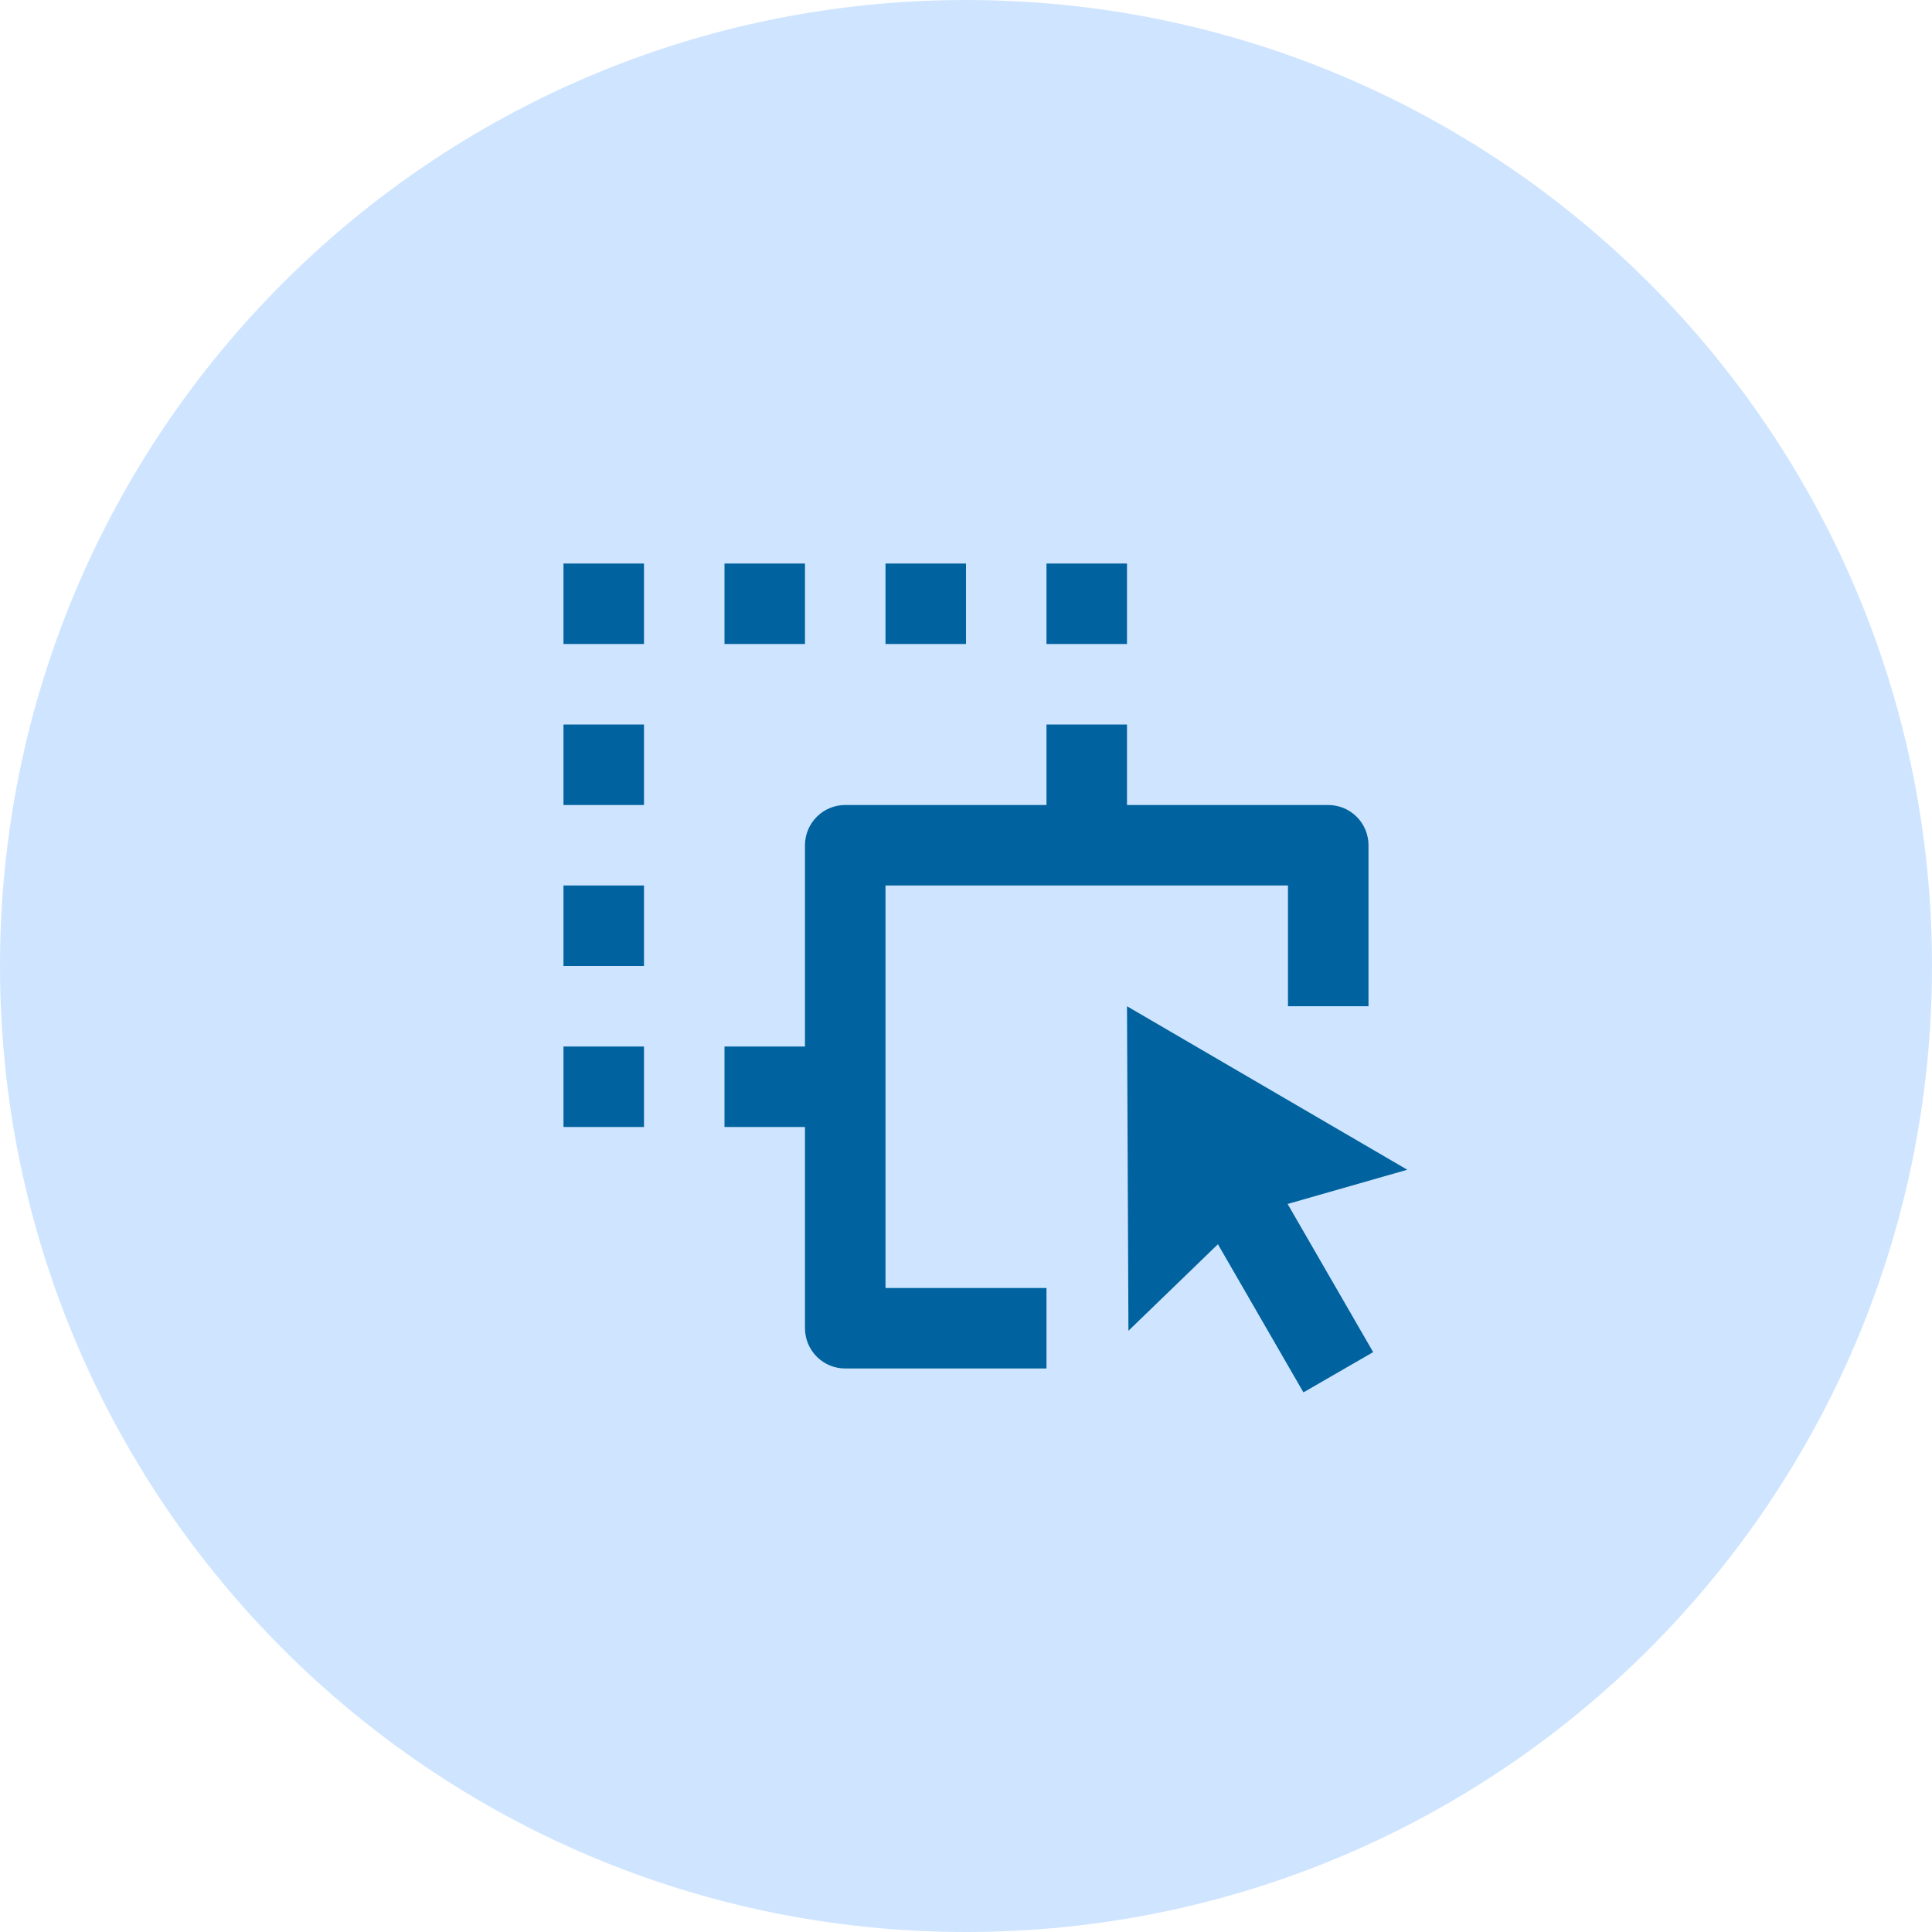
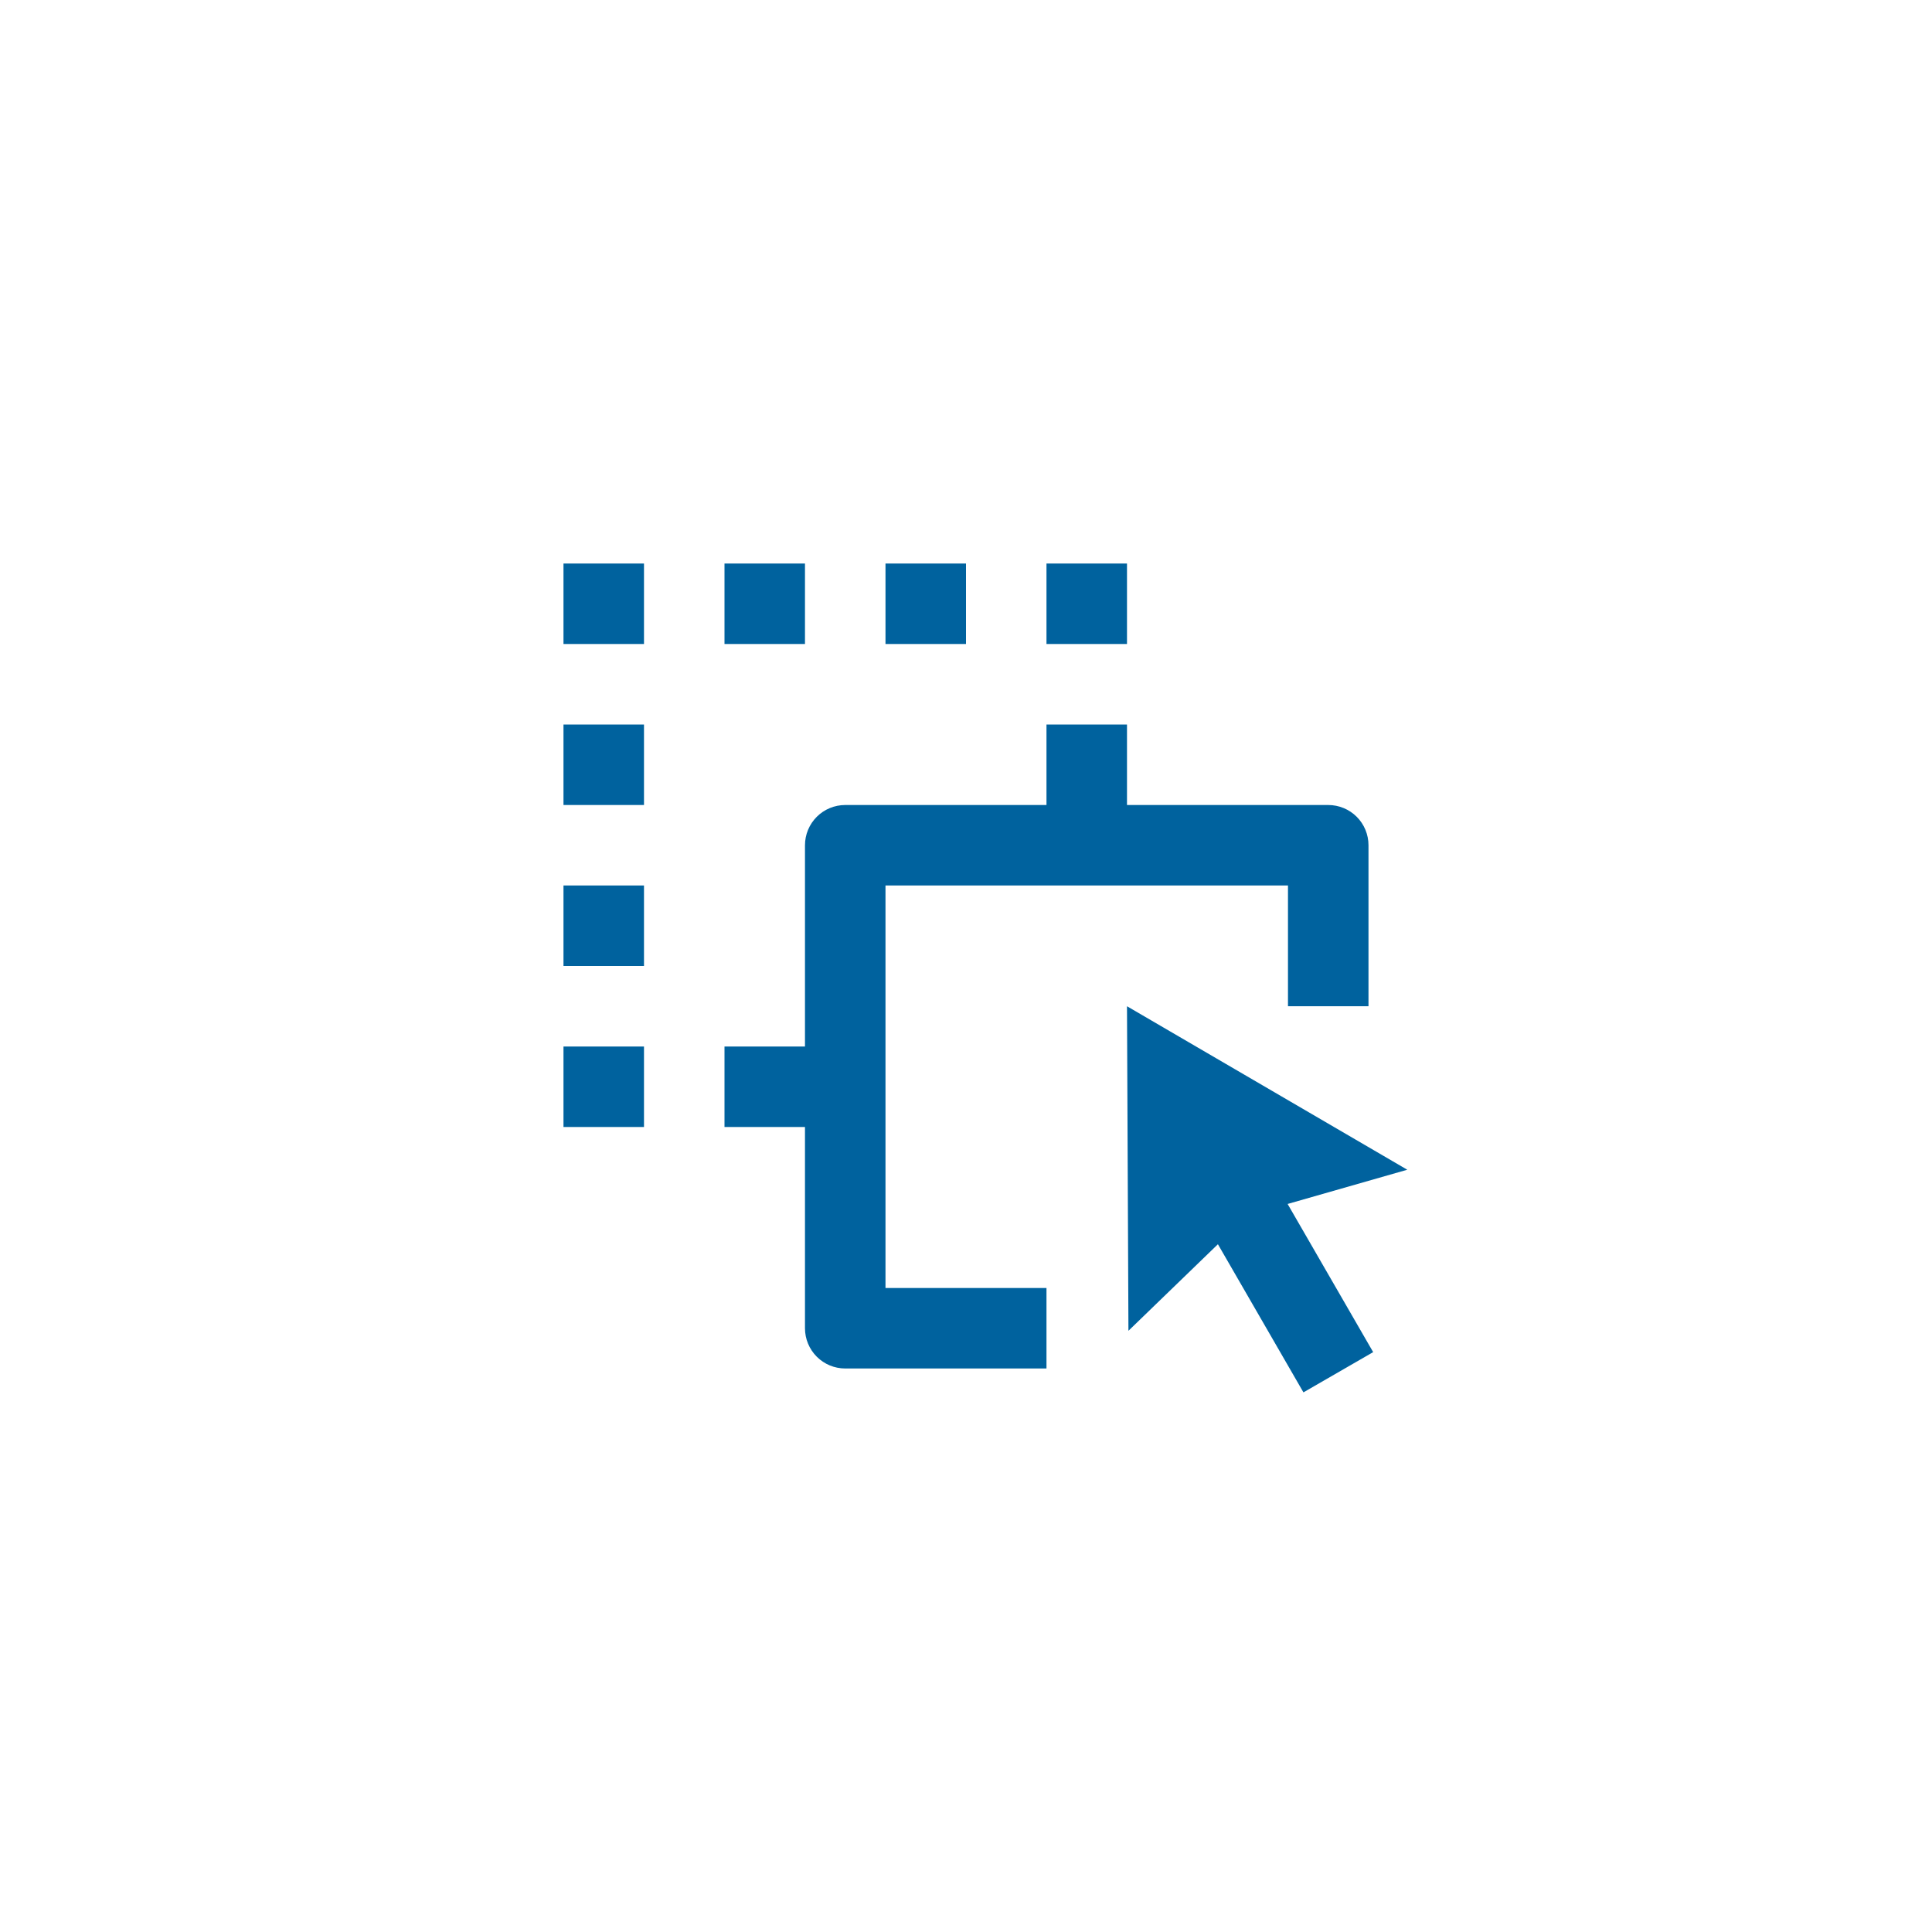
<svg xmlns="http://www.w3.org/2000/svg" width="64" height="64" viewBox="0 0 64 64" fill="none">
-   <path fill-rule="evenodd" clip-rule="evenodd" d="M32 64C49.673 64 64 49.673 64 32C64 14.327 49.673 0 32 0C14.327 0 0 14.327 0 32C0 49.673 14.327 64 32 64Z" fill="#CFE5FF" />
  <path d="M37.333 33.333L46.618 38.749L42.654 39.883L45.488 44.791L43.178 46.124L40.345 41.217L37.381 44.084L37.333 33.333ZM34.666 24H37.333V26.667H44C44.353 26.667 44.693 26.807 44.943 27.057C45.193 27.307 45.333 27.646 45.333 28V33.333H42.666V29.333H29.333V42.667H34.666V45.333H28C27.646 45.333 27.307 45.193 27.057 44.943C26.807 44.693 26.666 44.354 26.666 44V37.333H24V34.667H26.666V28C26.666 27.646 26.807 27.307 27.057 27.057C27.307 26.807 27.646 26.667 28 26.667H34.666V24ZM21.333 34.667V37.333H18.666V34.667H21.333ZM21.333 29.333V32H18.666V29.333H21.333ZM21.333 24V26.667H18.666V24H21.333ZM21.333 18.667V21.333H18.666V18.667H21.333ZM26.666 18.667V21.333H24V18.667H26.666ZM32 18.667V21.333H29.333V18.667H32ZM37.333 18.667V21.333H34.666V18.667H37.333Z" fill="#00629E" />
</svg>